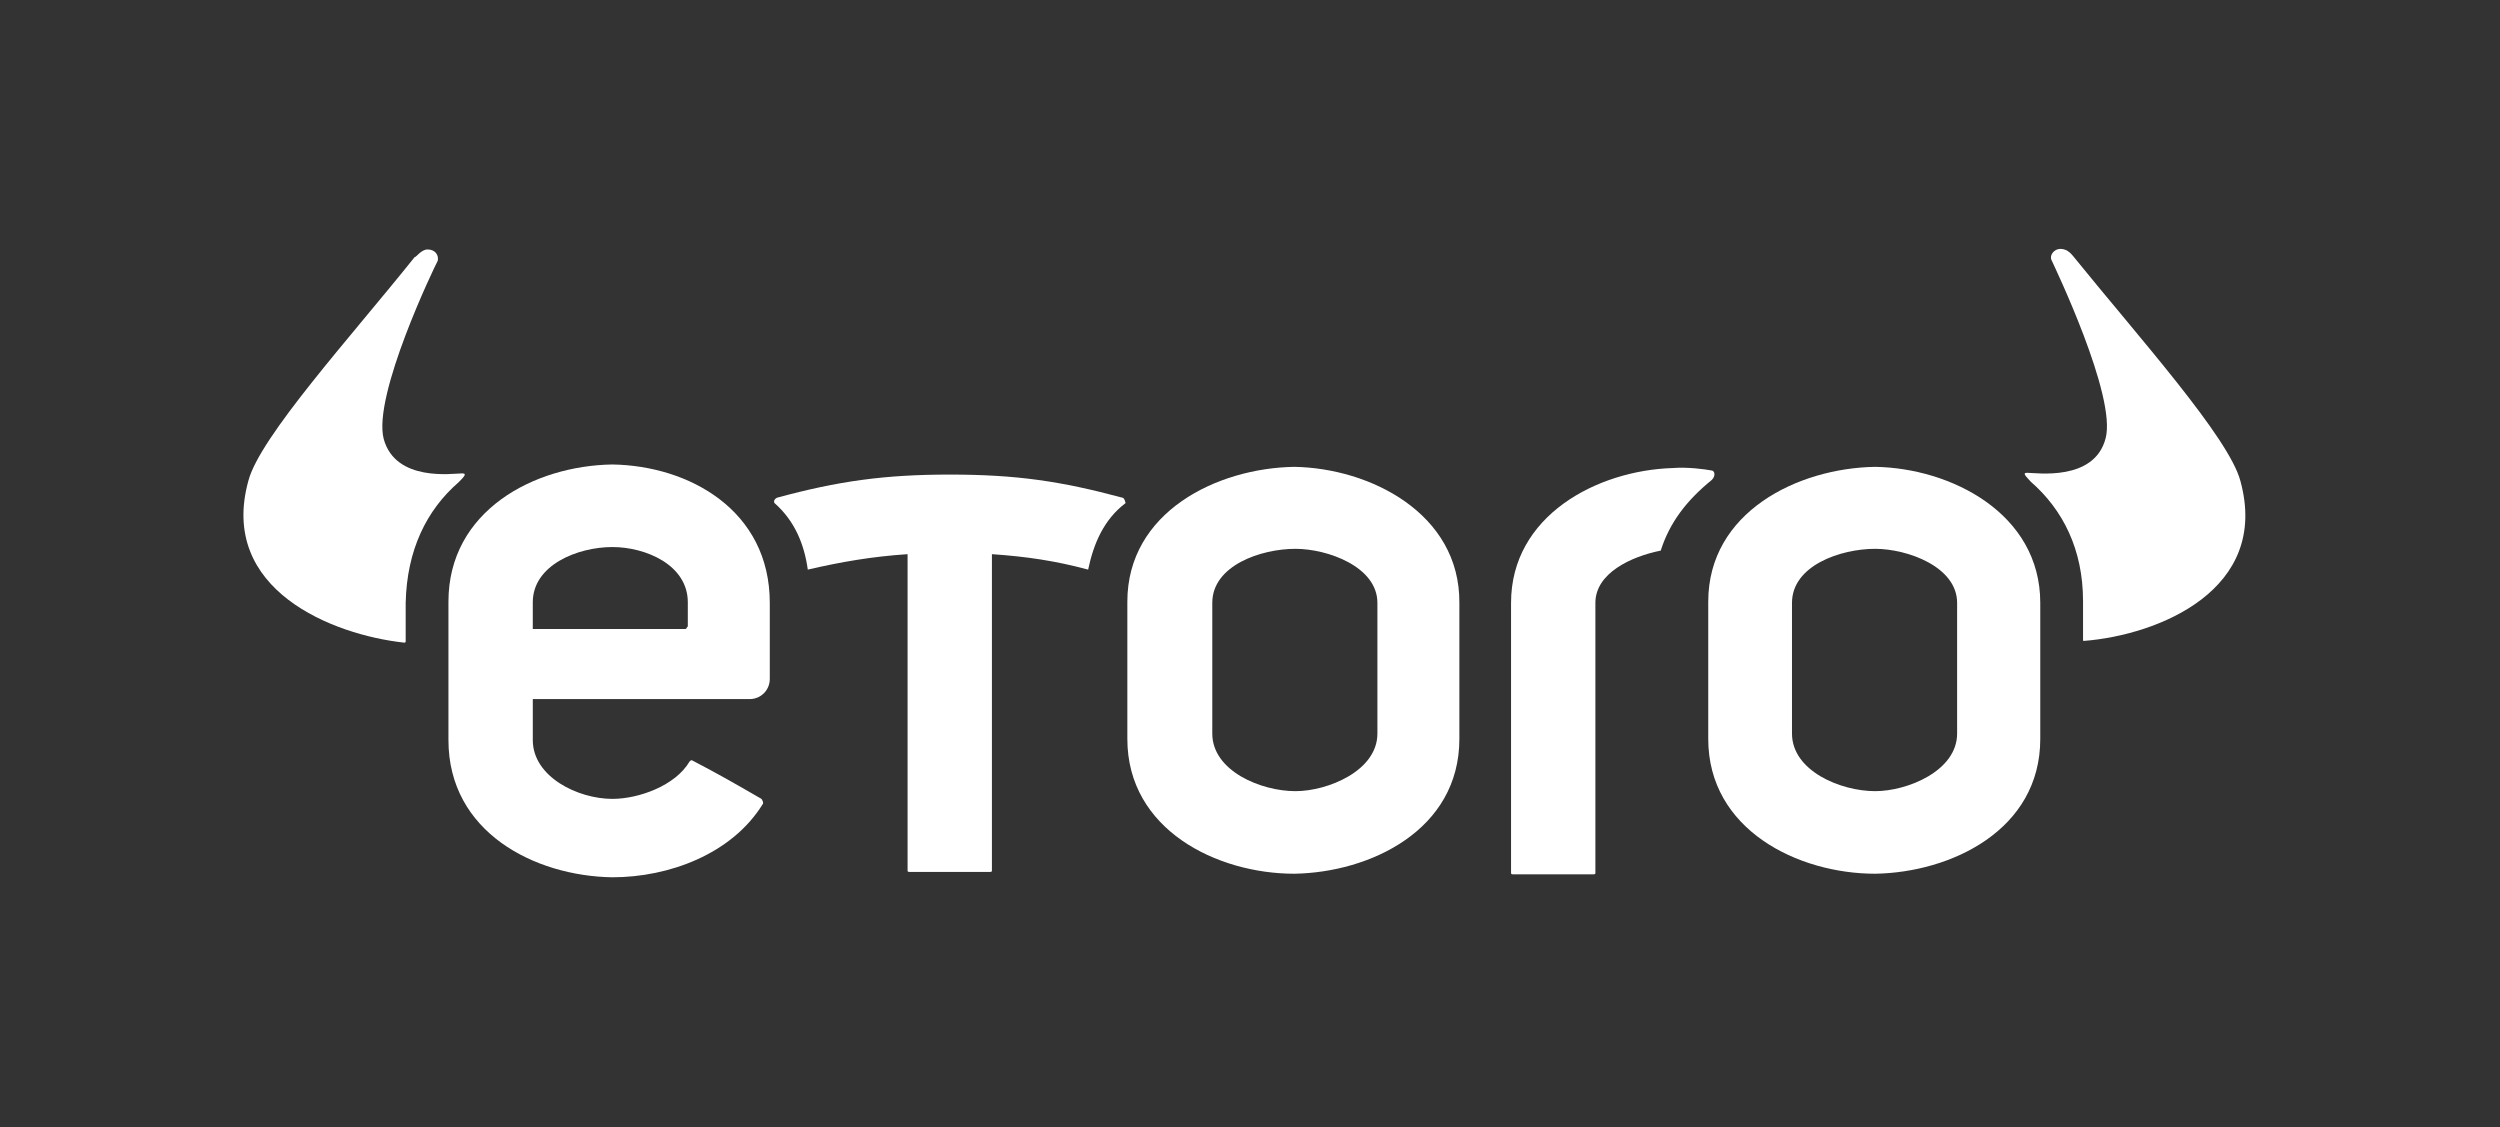
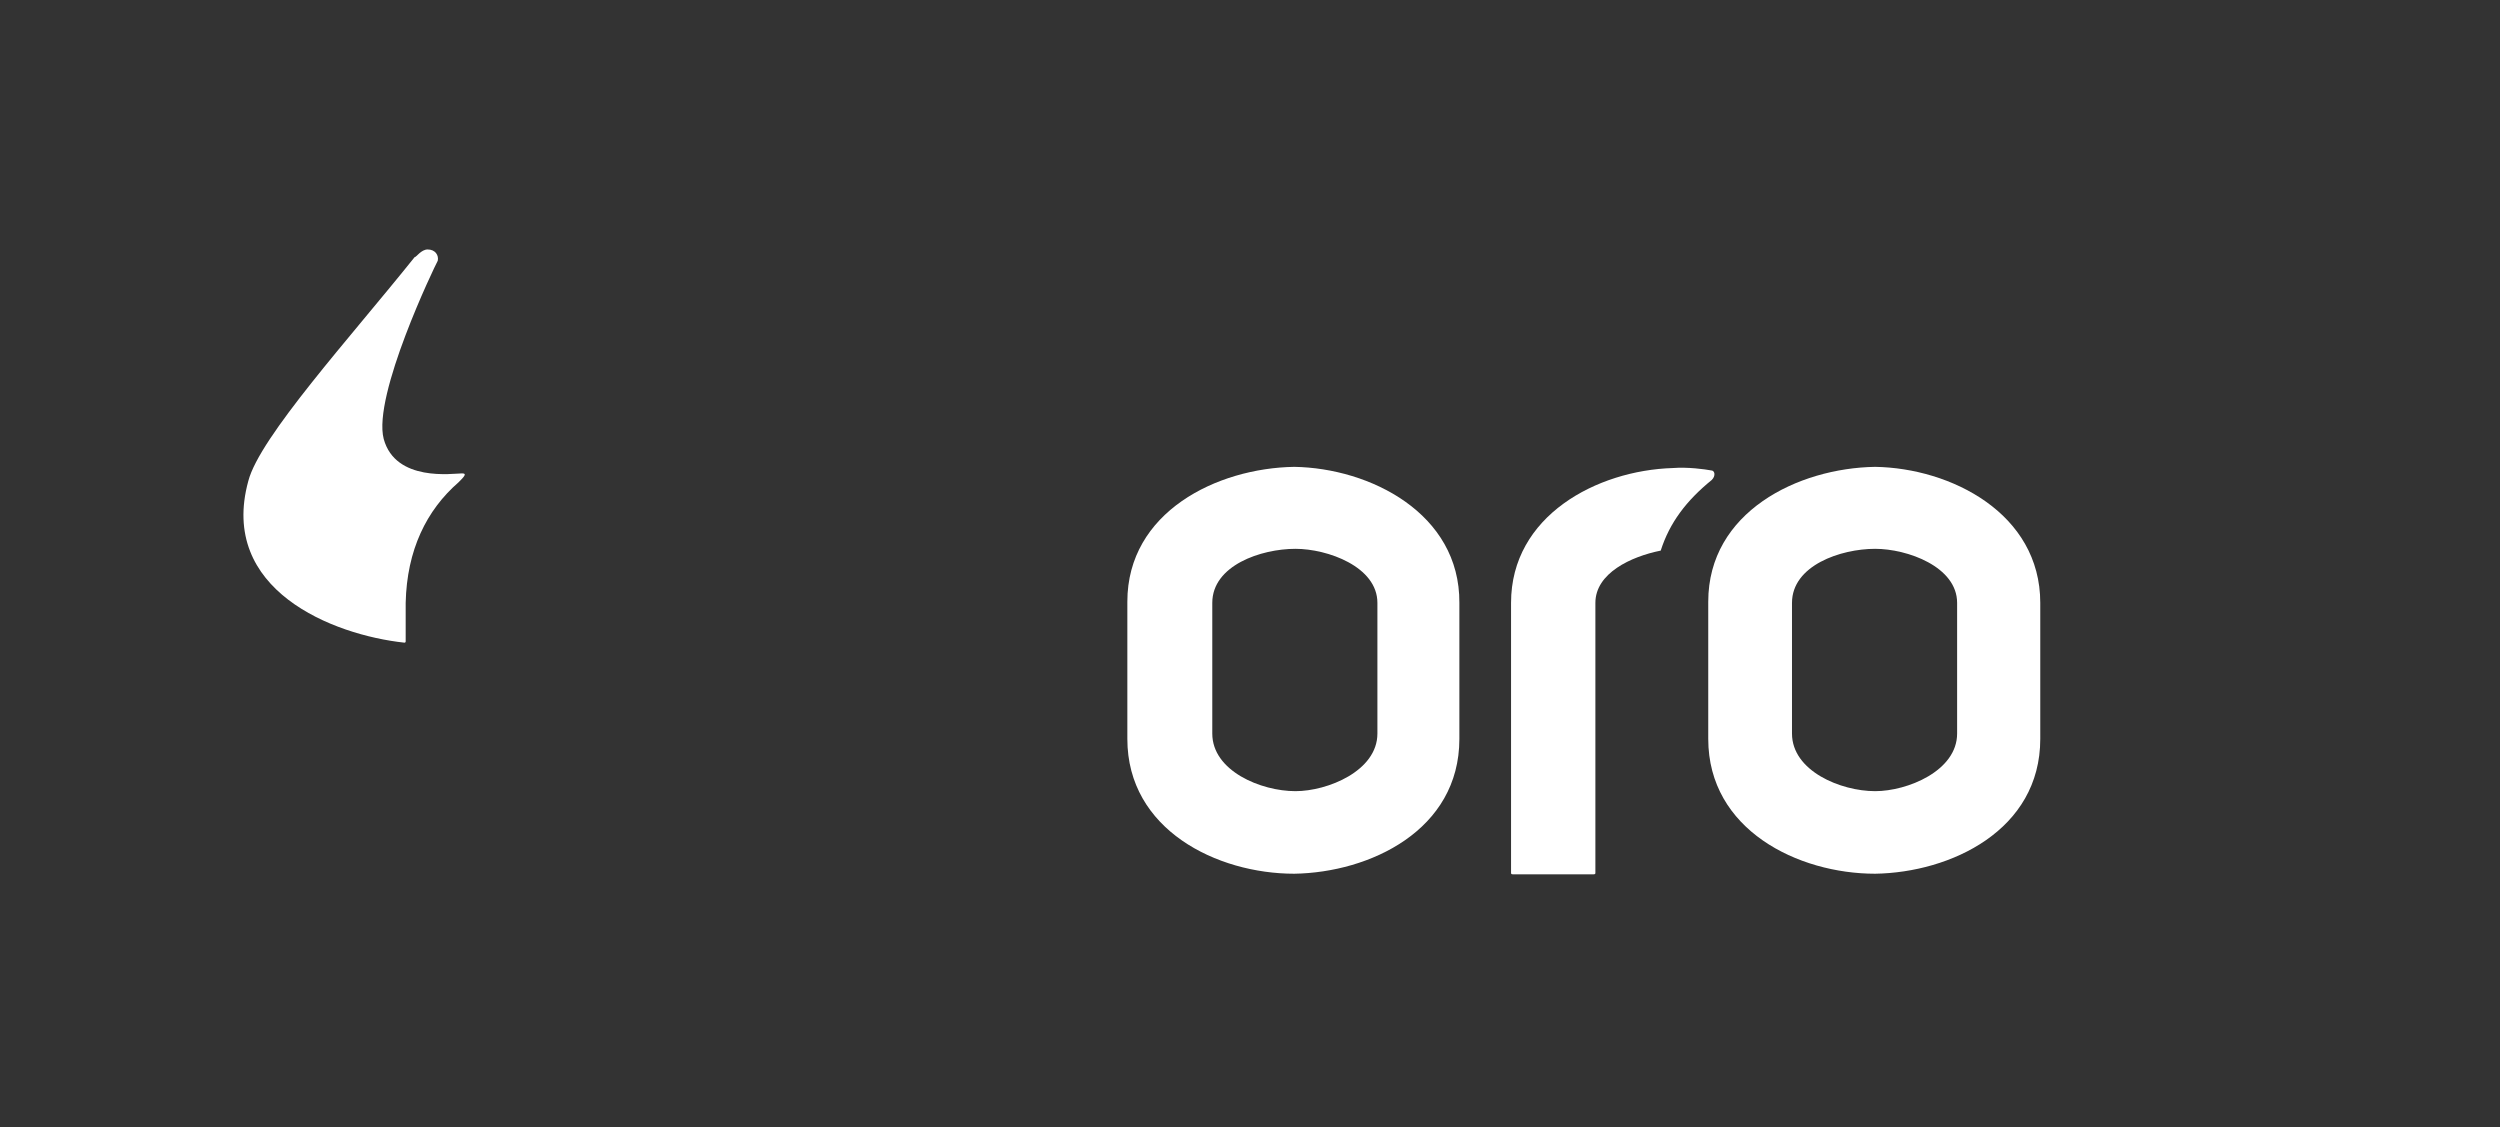
<svg xmlns="http://www.w3.org/2000/svg" version="1.1" id="레이어_1" x="0px" y="0px" viewBox="0 0 420.9 189.8" style="enable-background:new 0 0 420.9 189.8;" xml:space="preserve">
  <rect x="0" y="0" width="420.9" height="189.8" fill="#333333" stroke="none" />
  <style type="text/css">
	.st0{fill:#FFFFFF;}
</style>
  <g>
-     <path class="st0" d="M377.2,81c-1.9-7.3-17.1-24.2-28.1-37.8c-0.2-0.2-0.9-1.3-2.2-1.3c-1.1,0-1.9,1.1-1.5,1.9   c0.4,0.9,11,22.9,9.1,30c-1.9,7.3-11.7,5.8-13.2,5.8c-0.9,0-0.2,0.6,0.6,1.5c5.4,4.7,8.8,11.4,8.8,20.1v6.5c0,0.2,0,0.2,0.2,0.2   C363.4,106.9,382.2,99.3,377.2,81z" />
    <path class="st0" d="M329.5,123.5c0,6.3-8.4,9.7-13.8,9.7c-5.8,0-14-3.4-14-9.7v-22c0-6.3,8.2-9.1,14-9.1c5.4,0,13.8,3,13.8,9.1   V123.5z M315.7,78.6c-13,0.2-28.1,7.6-28.1,22.7v23.1c0,15.3,15.1,22.7,28.1,22.7c12.7-0.2,27.8-7.3,27.8-22.7v-22.9   C343.5,86.4,328.4,78.8,315.7,78.6z" />
    <path class="st0" d="M231.9,123.5c0,6.3-8.4,9.7-13.8,9.7c-5.8,0-14-3.4-14-9.7v-22c0-6.3,8.2-9.1,14-9.1c5.4,0,13.8,3,13.8,9.1   V123.5z M217.9,78.6c-13,0.2-28.1,7.6-28.1,22.7v23.1c0,15.3,15.1,22.7,28.1,22.7c12.7-0.2,27.8-7.3,27.8-22.7v-22.9   C245.8,86.4,230.6,78.8,217.9,78.6z" />
    <path class="st0" d="M77.2,81.2c0.9-0.9,1.5-1.5,0.6-1.5c-1.5,0-11.2,1.5-13.2-5.8c-1.9-7.3,8.6-29.1,9.1-30C73.9,43,73.3,42,72,42   c-1.1,0-1.9,1.3-2.2,1.3C59,56.8,43.7,73.6,41.8,81c-5,18.3,14.2,25.9,26.3,27.2c0.2,0,0.2-0.2,0.2-0.2v-6.5   C68.5,92.6,71.8,85.9,77.2,81.2z" />
-     <path class="st0" d="M189,83.8c-10.4-2.8-17.9-3.9-29.1-3.9c-11,0-18.8,1.1-29.1,3.9c-0.4,0.2-0.6,0.6-0.4,0.9   c3.4,3,5,6.9,5.6,11.2c5.6-1.3,10.8-2.2,16.8-2.6v53.3c0,0.2,0.2,0.2,0.4,0.2h13.4c0.2,0,0.4,0,0.4-0.2V93.3   c5.8,0.4,10.6,1.1,16.2,2.6c0.9-4.3,2.6-8.4,6.3-11.2C189.4,84.2,189.2,83.8,189,83.8z" />
    <path class="st0" d="M288.1,79.2c-1.1-0.2-3.9-0.6-6.5-0.4c-12.7,0.4-27.2,8-27.2,22.7v1.3v21.8V147c0,0.2,0.2,0.2,0.4,0.2h13.4   c0.2,0,0.4,0,0.4-0.2v-1.3v-44.2c0-5,6-7.8,11-8.8c1.5-4.7,4.3-8.4,8.6-11.9C288.9,80.1,288.7,79.2,288.1,79.2z" />
-     <path class="st0" d="M115.8,105.3c0,0.2,0,0.2-0.2,0.4c0,0.2-0.2,0.2-0.4,0.2H89.7v-4.5c0-6.3,7.6-9.3,13.4-9.3   c5.6,0,12.7,3,12.7,9.3C115.8,101.4,115.8,105.3,115.8,105.3z M103.1,78.2c-13.2,0.2-27.6,7.8-27.6,23.1v23.3   c0,15.5,14.5,22.9,27.6,23.1c9.5,0,20.1-3.9,25.3-12.3c0.2-0.2,0-0.6-0.2-0.9c-4.5-2.6-7.1-4.1-11.7-6.5c-0.2,0-0.2,0-0.4,0.2   c-2.4,4.1-8.6,6.3-13,6.3c-5.8,0-13.4-3.7-13.4-9.9v-6.9h36.5c1.9,0,3.4-1.5,3.4-3.4v-12.8C129.6,85.9,116,78.4,103.1,78.2z" />
  </g>
</svg>